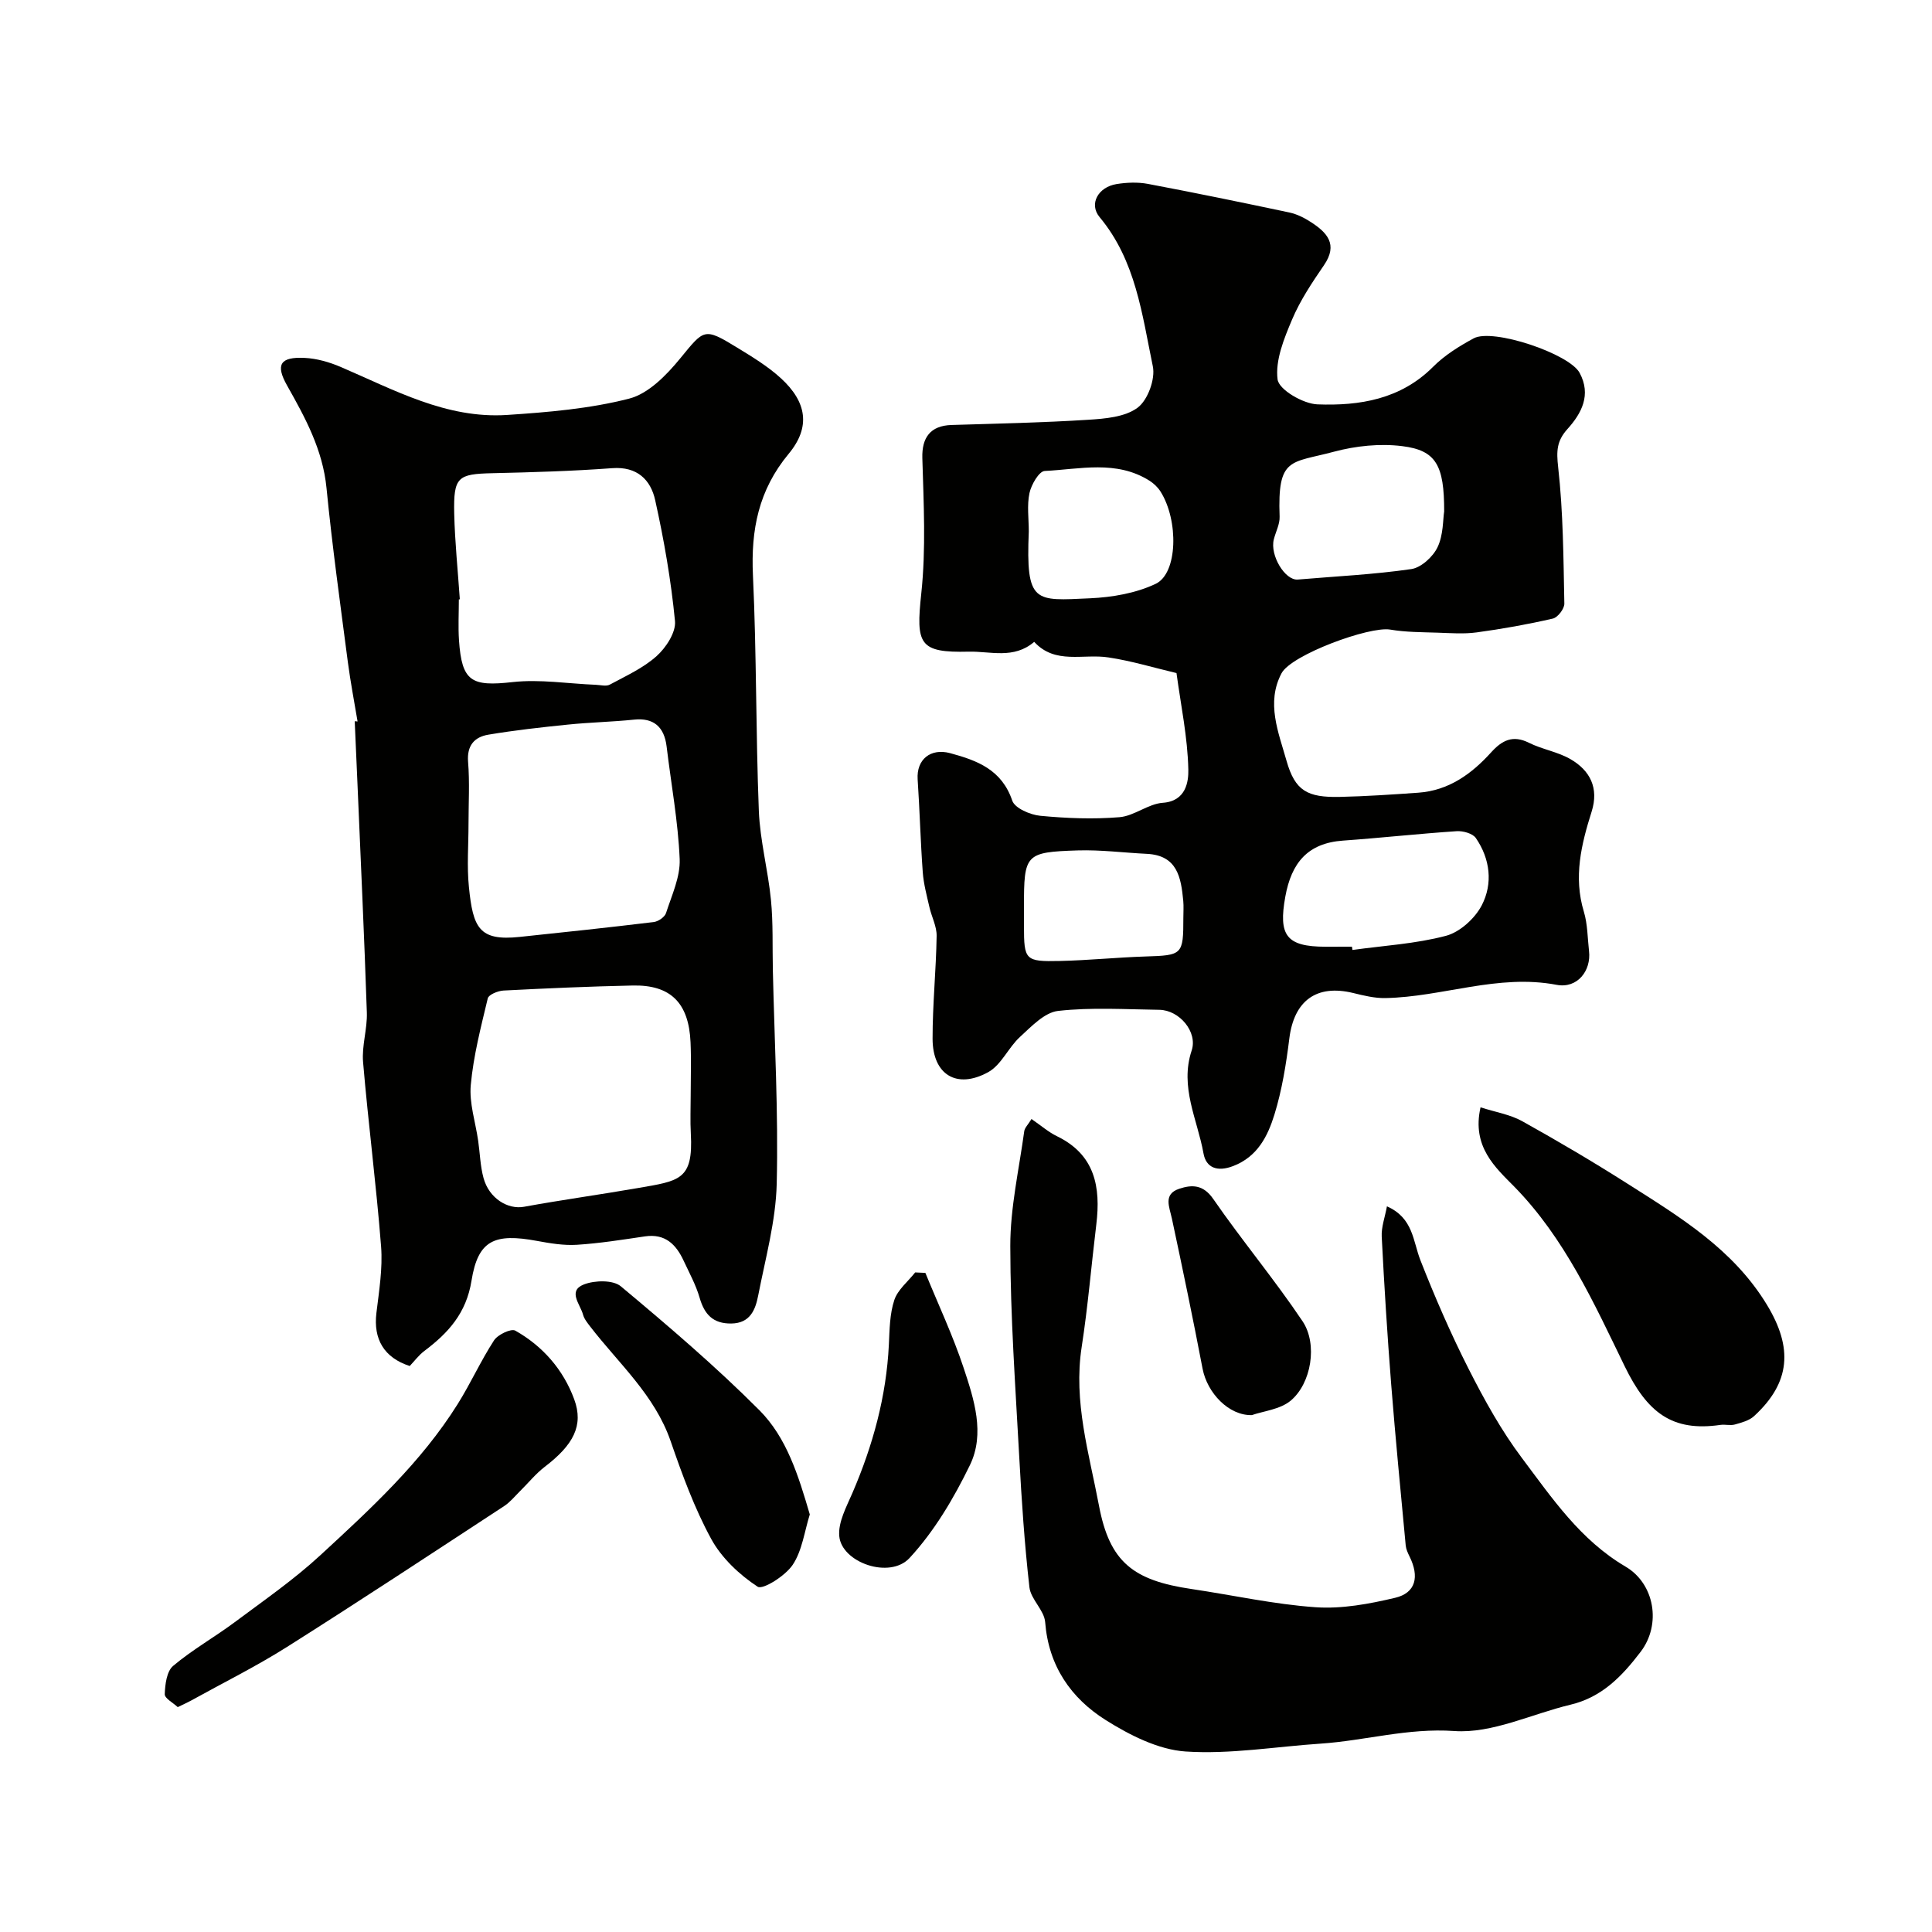
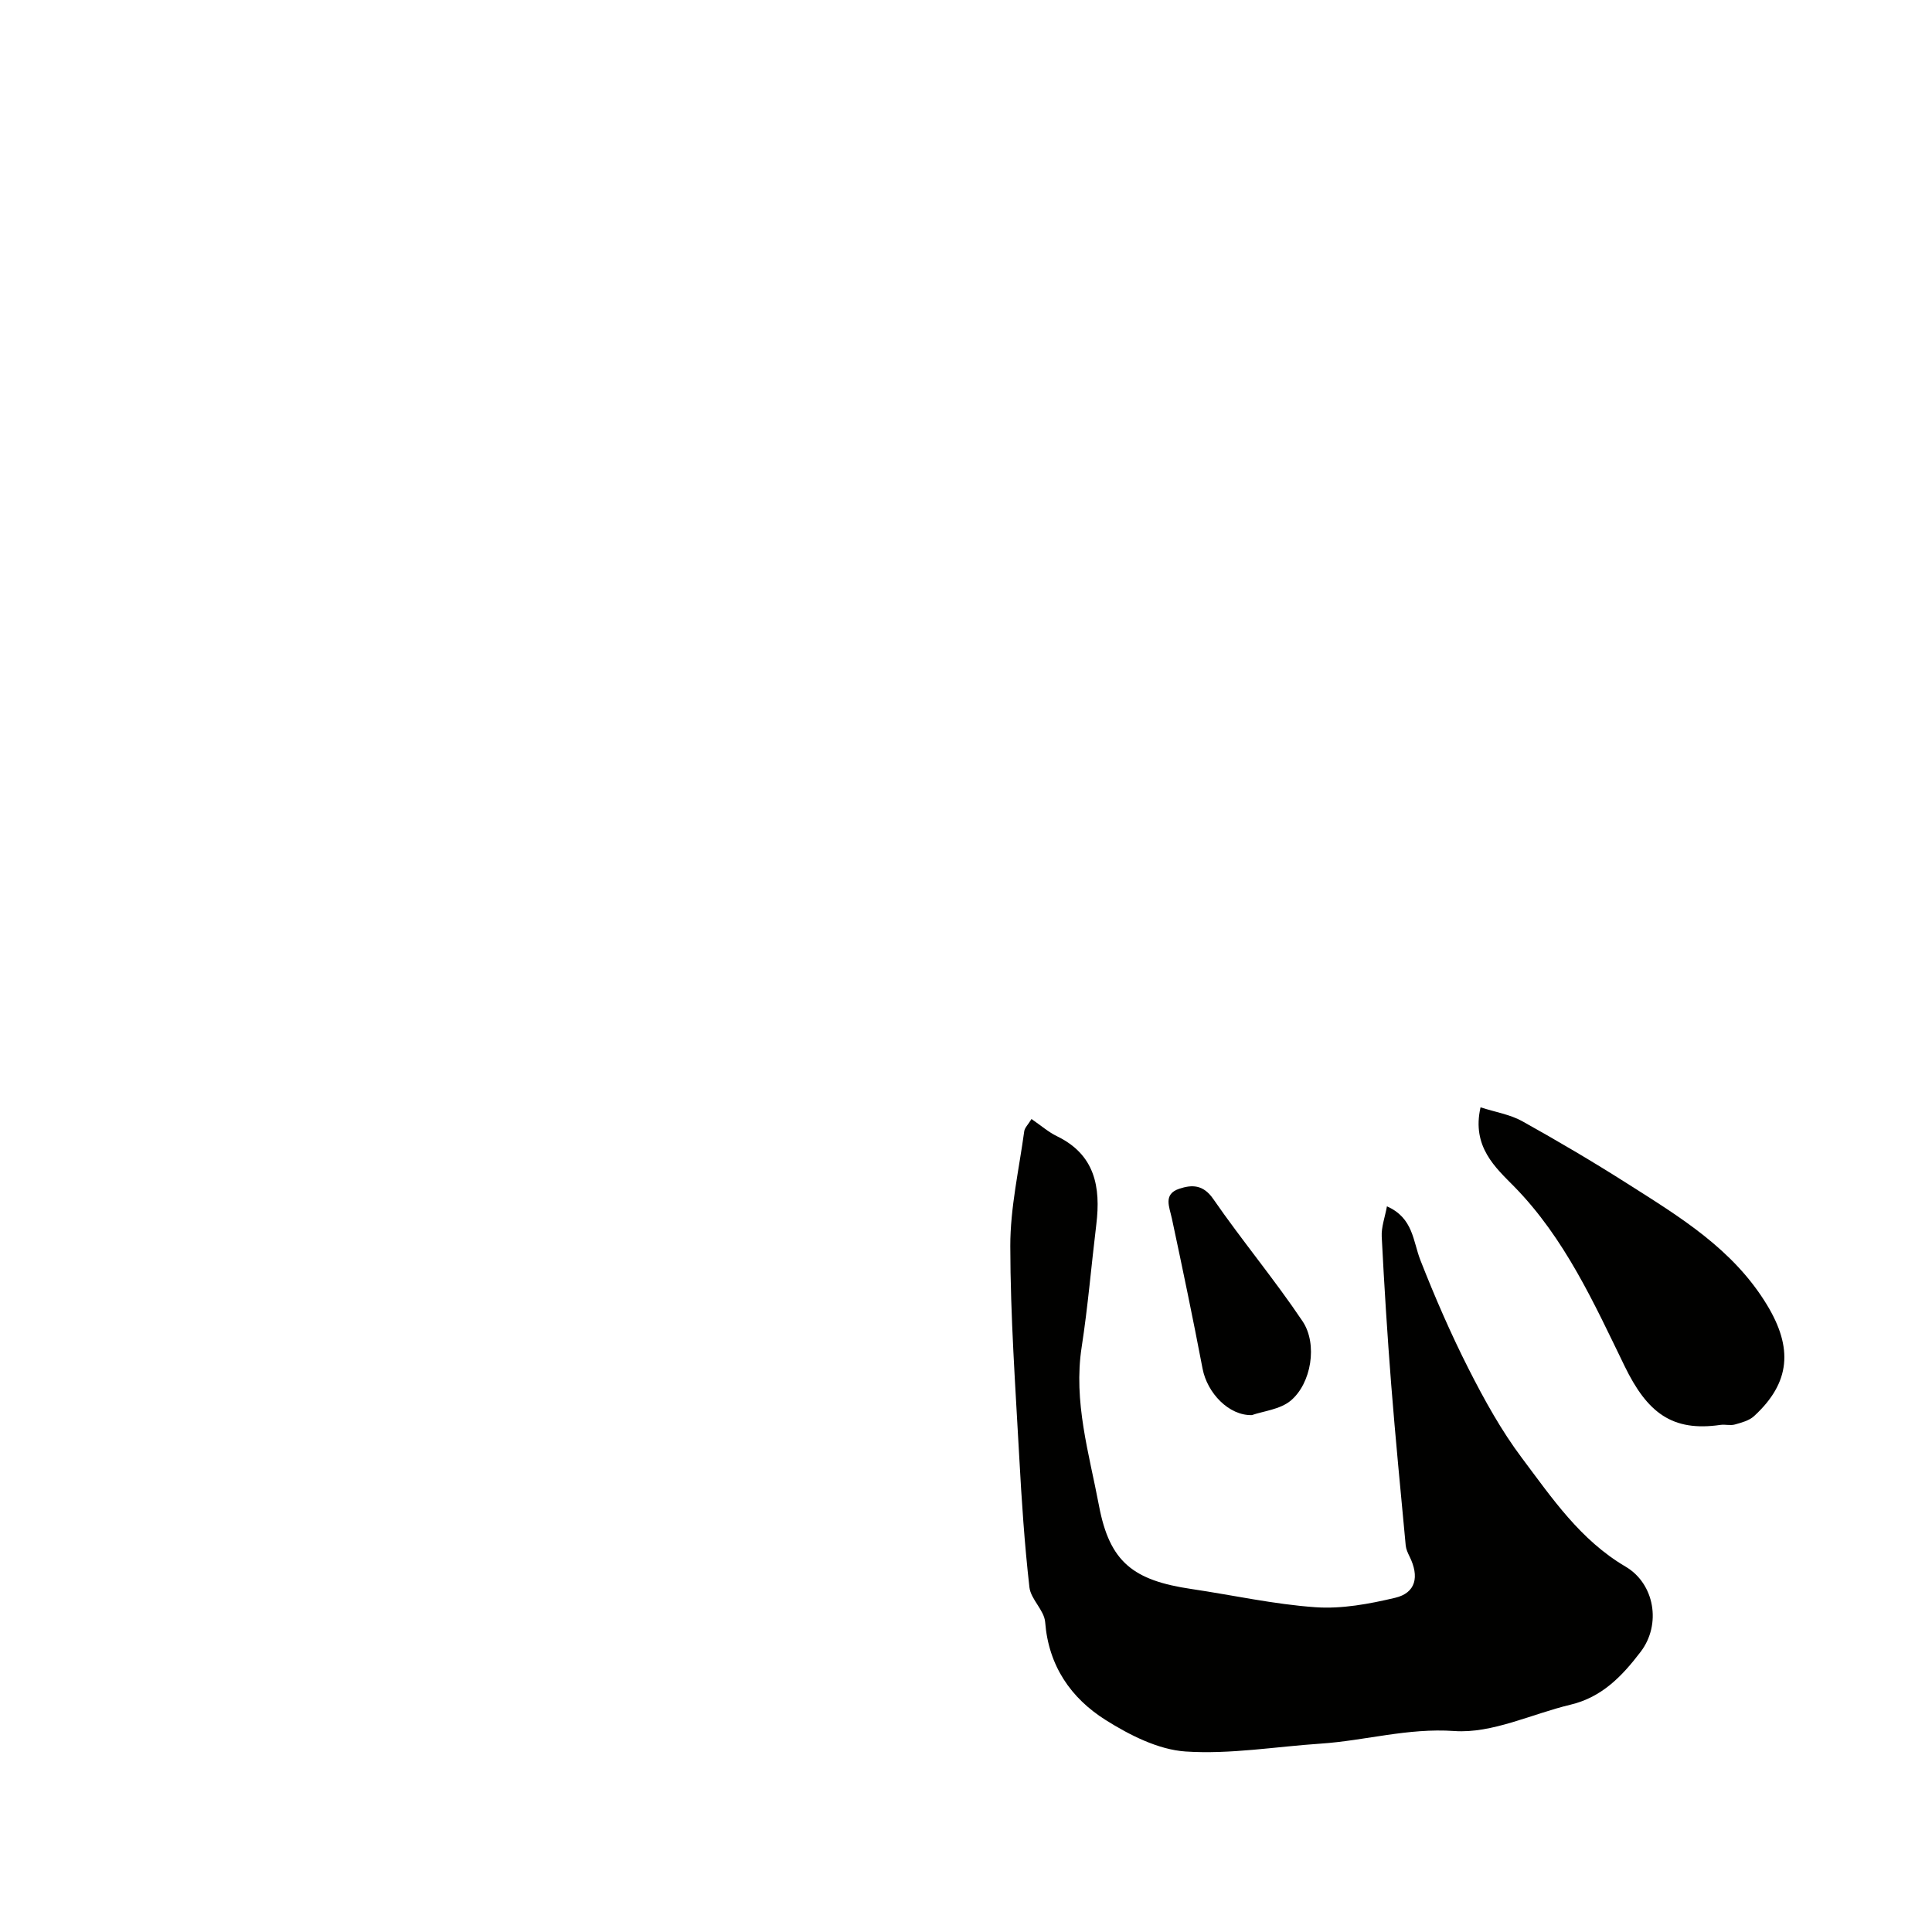
<svg xmlns="http://www.w3.org/2000/svg" enable-background="new 0 0 400 400" viewBox="0 0 400 400">
  <g fill="#010100">
-     <path d="m214.12 132.89c-4.24 3.64-9.07 1.92-13.54 2.03-10.31.25-10.97-1.5-9.84-12.04.99-9.25.49-18.7.22-28.04-.12-4.22 1.64-6.71 6.03-6.85 9.43-.29 18.88-.48 28.29-1.08 3.52-.22 7.65-.56 10.26-2.51 2.1-1.57 3.69-5.93 3.14-8.56-2.23-10.74-3.52-21.9-11.02-30.89-2.27-2.73-.28-6.23 3.51-6.84 2.11-.34 4.39-.43 6.48-.04 9.8 1.85 19.57 3.86 29.33 5.93 1.54.33 3.07 1.1 4.41 1.97 3.35 2.16 5.69 4.61 2.73 8.93-2.46 3.59-4.93 7.28-6.61 11.26-1.67 3.94-3.51 8.44-3 12.4.28 2.13 5.29 5.05 8.26 5.16 8.71.33 17.23-1.04 23.95-7.79 2.38-2.39 5.4-4.26 8.39-5.88 3.96-2.15 19.79 3.18 21.93 7.14 2.46 4.56.41 8.39-2.51 11.63-2.25 2.49-2.3 4.59-1.93 7.9 1.05 9.35 1.09 18.83 1.28 28.26.02 1.05-1.36 2.86-2.38 3.09-5.2 1.2-10.47 2.14-15.76 2.86-2.64.36-5.37.15-8.06.06-3.29-.11-6.63-.09-9.86-.64-4.28-.73-20.46 5.21-22.49 9.04-3.24 6.11-.62 12.27 1.03 18.12 1.77 6.24 4.32 7.62 11.02 7.48 5.43-.12 10.85-.49 16.27-.87 6.3-.45 11.03-3.88 15.09-8.37 2.23-2.46 4.46-3.64 7.8-1.97 2.74 1.37 5.94 1.86 8.57 3.37 4.11 2.36 5.96 6 4.42 10.89-2.14 6.76-3.79 13.53-1.61 20.71.78 2.59.76 5.42 1.07 8.15.48 4.12-2.45 7.81-6.7 7-12.17-2.32-23.63 2.52-35.5 2.74-2.2.04-4.46-.52-6.63-1.05-7.61-1.85-12.25 1.6-13.22 9.43-.66 5.31-1.52 10.67-3.09 15.76-1.38 4.44-3.48 8.7-8.54 10.64-3.28 1.26-5.61.36-6.14-2.62-1.25-7.02-4.96-13.73-2.45-21.3 1.28-3.86-2.54-8.37-6.69-8.43-7-.09-14.06-.55-20.97.23-2.81.32-5.53 3.23-7.89 5.39-2.41 2.21-3.86 5.79-6.56 7.28-6.54 3.61-11.52.52-11.53-6.91-.01-7.1.73-14.2.84-21.3.03-1.98-1.05-3.96-1.5-5.97-.54-2.37-1.19-4.76-1.37-7.17-.47-6.41-.63-12.85-1.06-19.26-.27-4.14 2.69-6.51 6.72-5.43 5.67 1.53 10.7 3.44 12.87 9.84.53 1.56 3.71 2.93 5.79 3.13 5.44.52 10.97.74 16.41.29 3.05-.25 5.93-2.77 8.97-2.98 4.85-.34 5.33-4.46 5.28-6.87-.14-6.68-1.55-13.33-2.45-19.99-4.68-1.1-9.31-2.52-14.04-3.23-5.25-.83-11.06 1.53-15.42-3.23zm65.79 63.11c.03.23.07.45.1.68 6.47-.9 13.09-1.27 19.36-2.93 2.88-.76 5.99-3.59 7.41-6.31 2.34-4.51 1.75-9.61-1.22-13.93-.66-.96-2.66-1.51-3.98-1.42-7.85.52-15.68 1.39-23.54 1.95-7.33.52-10.67 4.64-11.93 11.6-1.45 8.01.17 10.36 8.32 10.37 1.82-.01 3.65-.01 5.48-.01zm19.09-90.11c.02-9.58-1.68-12.65-8.67-13.52-4.61-.58-9.62-.06-14.14 1.15-9.01 2.42-11.72 1.03-11.26 13.44.06 1.55-.8 3.13-1.2 4.71-.84 3.29 2.32 8.54 4.96 8.32 7.85-.67 15.73-1.04 23.51-2.17 2.04-.3 4.49-2.55 5.43-4.53 1.22-2.55 1.1-5.73 1.37-7.4zm-86 4.14c-.63 15.06 1.24 14.35 12.68 13.84 4.6-.21 9.5-1.05 13.6-3 4.57-2.17 4.77-13.11 1-19.09-.56-.89-1.41-1.7-2.3-2.26-6.85-4.32-14.4-2.37-21.69-2.01-1.17.06-2.78 2.84-3.15 4.58-.54 2.54-.14 5.28-.14 7.94zm-1 77.72v3.99c.01 7.03.24 7.38 7.39 7.22 5.92-.13 11.83-.74 17.75-.93 7.68-.24 7.86-.33 7.86-8.04 0-1.16.09-2.34-.02-3.49-.46-4.81-1.21-9.41-7.53-9.72-4.77-.23-9.56-.86-14.31-.71-10.89.35-11.14.77-11.14 11.68z" />
-     <path d="m74.03 149.37c-.68-4.09-1.47-8.17-2.01-12.28-1.56-12.01-3.24-24.01-4.42-36.05-.78-7.93-4.39-14.53-8.16-21.22-2.46-4.35-1.42-5.97 3.64-5.72 2.51.12 5.11.87 7.45 1.87 11.09 4.75 21.88 10.77 34.46 9.94 8.48-.56 17.09-1.28 25.27-3.38 3.99-1.02 7.73-4.86 10.54-8.29 5-6.09 4.93-6.48 11.74-2.32 3.19 1.95 6.45 3.92 9.18 6.43 5.3 4.88 6.17 10.06 1.57 15.6-6.25 7.53-7.84 15.75-7.4 25.19.76 16.24.58 32.52 1.22 48.76.25 6.17 1.91 12.27 2.51 18.44.47 4.8.28 9.66.39 14.5.33 14.76 1.16 29.52.8 44.26-.19 7.73-2.34 15.43-3.83 23.1-.57 2.92-1.63 5.76-5.56 5.82-3.78.05-5.57-1.87-6.57-5.33-.76-2.64-2.12-5.11-3.29-7.63-1.57-3.4-3.83-5.7-8.03-5.08-4.68.69-9.37 1.44-14.09 1.74-2.72.17-5.53-.3-8.24-.8-8.84-1.64-12.23-.17-13.58 8.24-1.08 6.73-4.81 10.81-9.75 14.53-1.18.89-2.09 2.13-3.04 3.13-5.34-1.73-7.55-5.58-6.9-10.97.55-4.57 1.32-9.23.97-13.77-.99-12.75-2.65-25.45-3.73-38.19-.29-3.38.9-6.86.78-10.28-.53-15.86-1.28-31.72-1.95-47.58-.18-4.24-.37-8.48-.56-12.71.19.01.39.03.59.05zm68.97 77.39c0-3.66.13-7.32-.03-10.97-.36-8.16-4.13-11.92-11.98-11.75-8.91.19-17.83.58-26.73 1.04-1.16.06-3.08.84-3.27 1.61-1.42 5.93-2.97 11.9-3.52 17.94-.35 3.77.98 7.69 1.53 11.55.37 2.58.43 5.23 1.11 7.72 1.16 4.23 5.04 6.56 8.38 5.95 7.82-1.43 15.7-2.51 23.53-3.87 8.66-1.5 11.53-1.64 11.01-11.24-.15-2.66-.03-5.32-.03-7.98zm-47.8-102.68c-.07.01-.13.01-.2.02 0 2.83-.16 5.67.03 8.48.59 8.55 2.57 9.59 11.09 8.64 5.66-.63 11.49.33 17.24.56.98.04 2.15.37 2.9-.04 3.33-1.8 6.92-3.42 9.68-5.9 1.95-1.75 4.03-4.92 3.81-7.25-.81-8.4-2.27-16.78-4.1-25.03-.93-4.22-3.73-7.02-8.9-6.63-8.23.61-16.5.85-24.75 1.04-7.25.16-8.12.76-7.96 8.36.14 5.92.76 11.84 1.16 17.75zm1.8 46.58c0 4.32-.35 8.68.08 12.95.85 8.5 2.11 11.25 10.5 10.37 9.26-.97 18.53-1.96 27.77-3.08.93-.11 2.27-1.03 2.54-1.85 1.18-3.67 2.98-7.49 2.83-11.19-.33-7.79-1.77-15.52-2.7-23.28-.5-4.18-2.78-6-6.72-5.59-4.56.47-9.16.56-13.73 1.03-5.51.56-11.02 1.17-16.48 2.09-2.84.48-4.44 2.21-4.18 5.59.35 4.3.09 8.64.09 12.96z" />
    <path d="m213.56 231.68c2.02 1.39 3.52 2.71 5.25 3.55 7.9 3.82 9.11 10.52 8.17 18.27-1.03 8.46-1.73 16.96-3.03 25.38-1.75 11.31 1.54 22.05 3.58 32.84 2.21 11.73 7.11 15.49 19.17 17.27 8.56 1.27 17.07 3.17 25.67 3.77 5.43.38 11.11-.68 16.47-1.95 4.28-1.01 5.07-4.35 2.99-8.56-.35-.71-.71-1.48-.79-2.25-1.04-11.12-2.13-22.24-3.01-33.38-.8-10.19-1.44-20.39-1.96-30.6-.1-1.96.66-3.97 1.08-6.26 5.47 2.41 5.37 7.19 6.94 11.18 3 7.64 6.28 15.2 9.99 22.51 3.24 6.38 6.75 12.74 11.03 18.43 6.22 8.28 12.07 16.96 21.44 22.47 6.03 3.54 7.46 11.97 3.12 17.65-3.88 5.09-8.02 9.38-14.48 10.93-8.06 1.92-16.23 6.01-24.09 5.46-9.63-.67-18.45 1.99-27.67 2.61-9.33.62-18.72 2.24-27.96 1.63-5.67-.38-11.58-3.39-16.56-6.52-7.19-4.53-11.82-11.21-12.52-20.26-.19-2.48-2.98-4.73-3.26-7.23-1.02-8.98-1.62-18.02-2.11-27.05-.79-14.52-1.83-29.06-1.85-43.59-.01-7.93 1.81-15.87 2.89-23.79.12-.73.81-1.37 1.5-2.51z" />
    <path d="m306.53 229.26c3.18 1.02 6.13 1.49 8.59 2.85 7.36 4.1 14.63 8.38 21.74 12.9 10.9 6.93 21.97 13.58 28.99 25.18 5.35 8.84 4.91 16.03-2.71 23.02-1.01.92-2.58 1.33-3.96 1.72-.93.26-2-.06-2.98.08-10.03 1.46-15.16-2.56-19.82-12.13-6.31-12.96-12.37-26.49-22.89-37.22-3.82-3.89-8.83-8.23-6.96-16.4z" />
-     <path d="m36.8 353.44c-.93-.88-2.72-1.81-2.69-2.68.07-2.01.4-4.73 1.73-5.85 3.97-3.35 8.57-5.94 12.75-9.05 6.03-4.5 12.26-8.81 17.77-13.9 10.38-9.57 20.84-19.18 28.42-31.3 2.68-4.28 4.76-8.93 7.51-13.16.78-1.19 3.53-2.49 4.39-2.01 5.71 3.22 9.95 8.1 12.2 14.21 2.01 5.44-.18 9.47-6.1 13.99-1.89 1.45-3.42 3.37-5.14 5.06-1.06 1.05-2.03 2.26-3.25 3.06-14.96 9.79-29.89 19.64-45 29.19-6.4 4.04-13.22 7.42-19.86 11.1-.7.38-1.43.71-2.73 1.34z" />
-     <path d="m167.66 313.55c-1.11 3.52-1.57 7.48-3.54 10.43-1.52 2.28-6.2 5.23-7.26 4.53-3.79-2.49-7.48-5.96-9.63-9.92-3.47-6.37-6-13.32-8.38-20.21-3.31-9.58-10.76-16.08-16.66-23.74-.59-.77-1.25-1.59-1.49-2.49-.57-2.12-3.23-4.88.19-6.22 2.23-.87 6.04-.96 7.65.39 9.85 8.23 19.66 16.6 28.71 25.68 5.64 5.67 8.05 13.51 10.41 21.55z" />
-     <path d="m191.59 263.54c2.67 6.54 5.7 12.97 7.92 19.67 2.16 6.51 4.47 13.6 1.3 20.13-3.33 6.85-7.37 13.69-12.5 19.23-4.11 4.44-14.08.93-14.55-4.54-.25-2.89 1.49-6.06 2.73-8.94 4.23-9.83 7.02-19.96 7.54-30.7.15-3.11.17-6.35 1.13-9.24.71-2.14 2.83-3.82 4.32-5.71.71.03 1.41.07 2.11.1z" />
    <path d="m259.19 292.98c-4.77.14-9.25-4.58-10.21-9.61-1.98-10.38-4.14-20.73-6.35-31.07-.52-2.43-1.85-5.06 1.52-6.18 2.58-.86 4.94-.92 7.03 2.1 5.94 8.6 12.68 16.66 18.5 25.33 3.18 4.74 1.81 12.91-2.48 16.46-2.2 1.81-5.63 2.14-8.01 2.97z" />
  </g>
</svg>